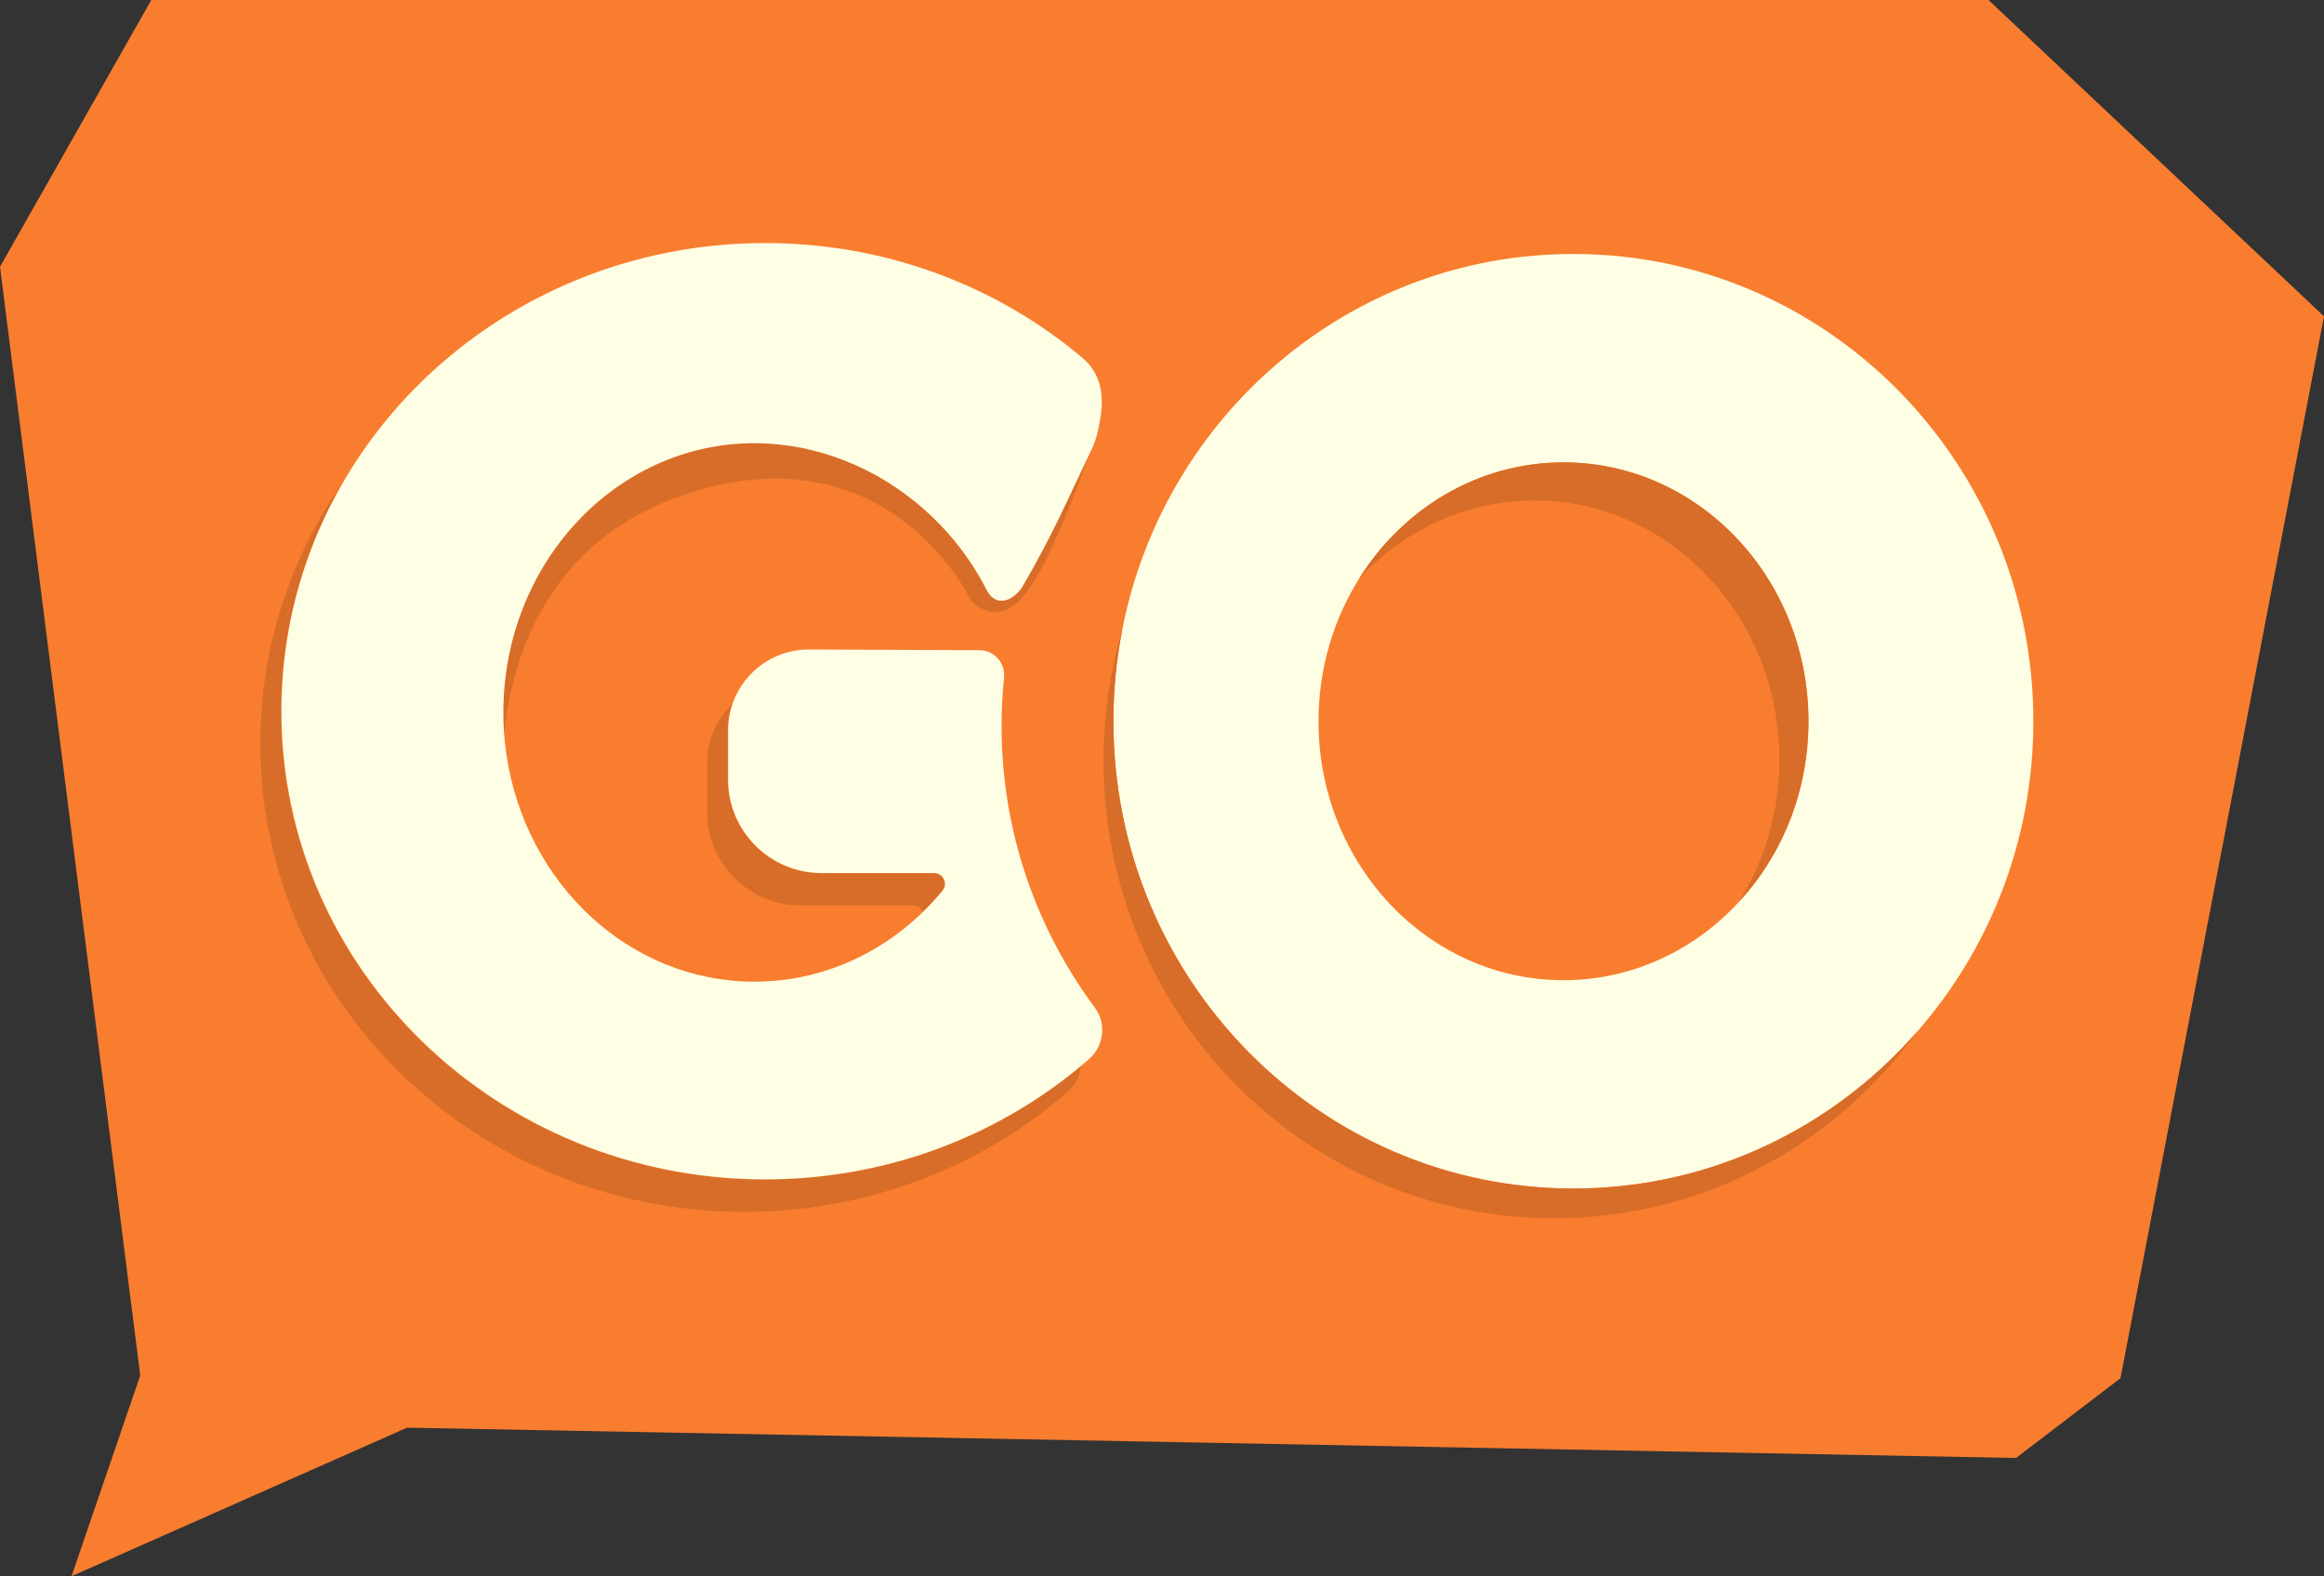
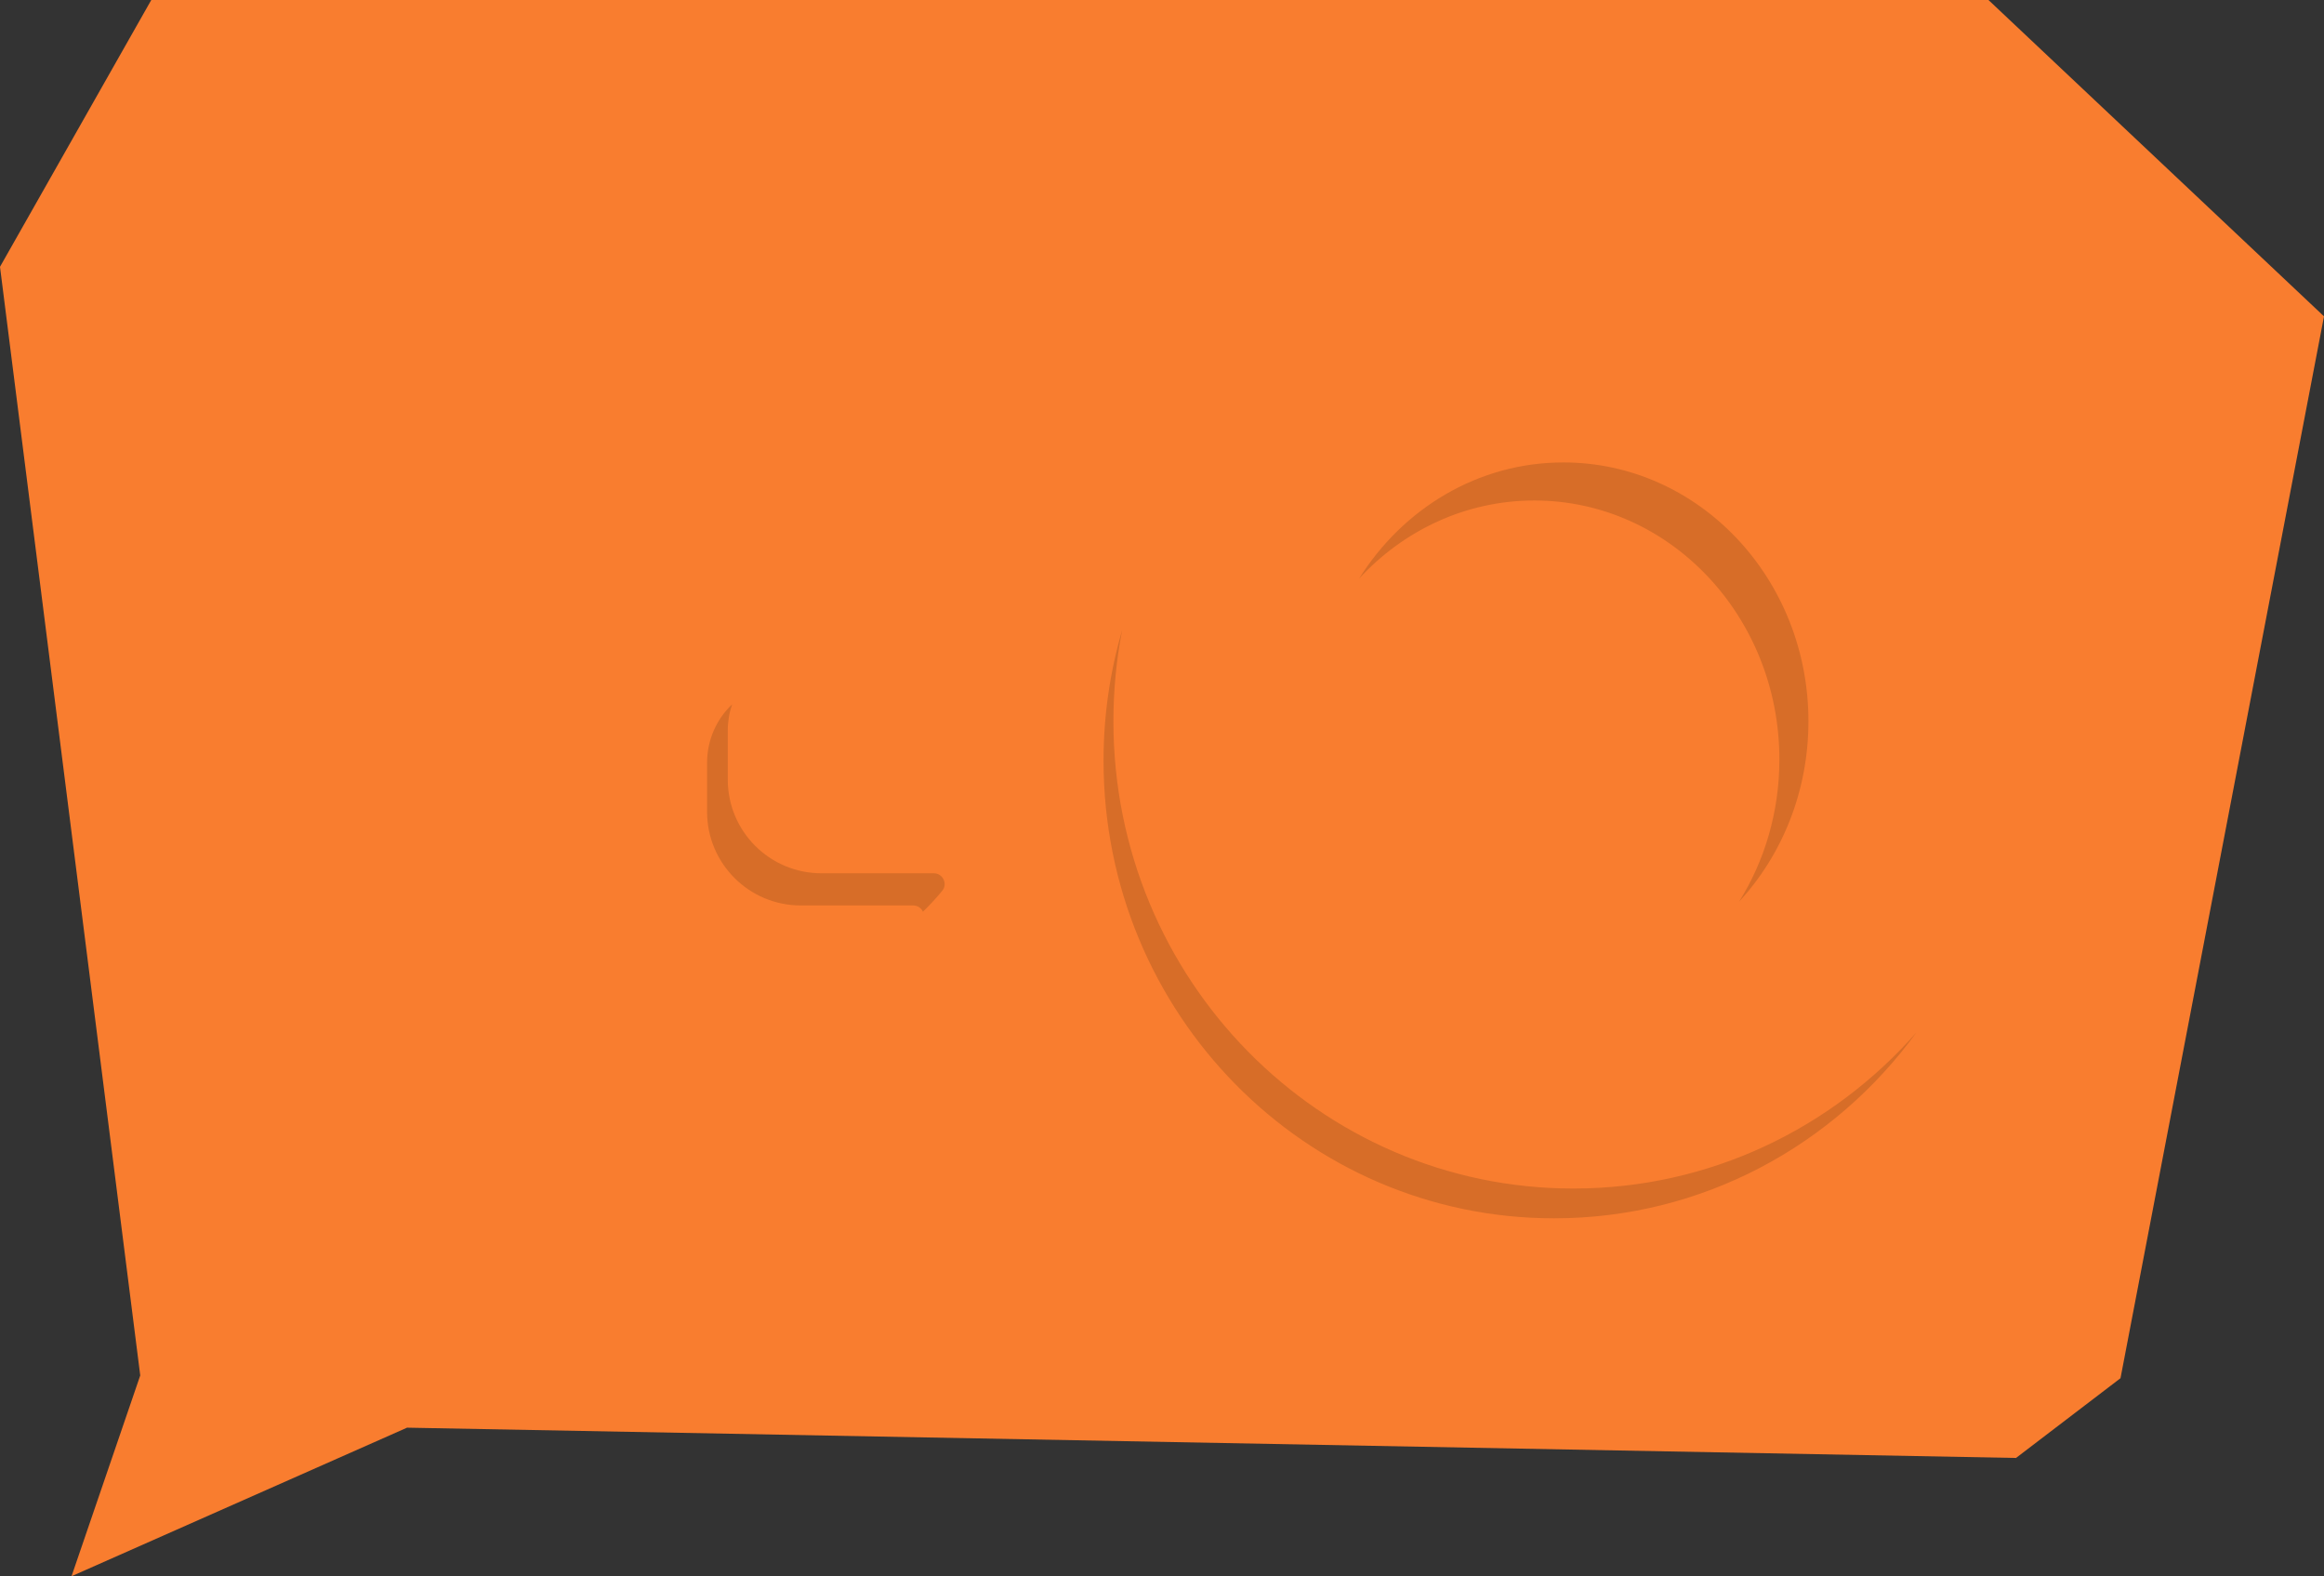
<svg xmlns="http://www.w3.org/2000/svg" id="Layer_2" data-name="Layer 2" viewBox="0 0 320 216.99">
  <rect x="0" y="0" width="320" height="216.99" fill="#333333" stroke="none" />
  <defs>
    <style>
      .cls-1 {
        fill: #fefee4;
      }

      .cls-1, .cls-2, .cls-3 {
        stroke-width: 0px;
      }

      .cls-2 {
        fill: #d76d28;
      }

      .cls-3 {
        fill: #f97d2f;
      }
    </style>
  </defs>
  <g id="Layer_1-2" data-name="Layer 1">
    <g>
      <polygon class="cls-3" points="9.85 216.99 56.05 196.54 277.59 200.71 291.98 189.73 320 43.55 273.8 0 20.83 0 0 36.73 19.31 189.35 9.85 216.99" />
      <g>
-         <path class="cls-1" d="M216.64,34.96c-30.75,0-56.38,22.26-62.12,51.77-.8,4.06-1.21,8.27-1.21,12.56,0,35.53,28.36,64.33,63.33,64.33,18.79,0,35.65-8.3,47.24-21.49,10.02-11.37,16.1-26.39,16.1-42.84,0-35.53-28.36-64.33-63.34-64.33ZM239.44,124.16c-6.13,6.65-14.68,10.78-24.16,10.78-18.63,0-33.73-15.96-33.73-35.64,0-7.26,2.06-14.02,5.6-19.66,6.03-9.63,16.37-15.99,28.13-15.99,18.63,0,33.74,15.95,33.74,35.64,0,9.67-3.65,18.46-9.58,24.86Z" />
        <path class="cls-2" d="M239.44,124.16c3.53-5.63,5.57-12.37,5.57-19.61,0-19.69-15.11-35.65-33.74-35.65-9.46,0-18.01,4.12-24.13,10.75,6.03-9.63,16.37-15.99,28.13-15.99,18.63,0,33.74,15.95,33.74,35.64,0,9.67-3.65,18.46-9.58,24.86Z" />
        <path class="cls-2" d="M263.88,142.13c-11.29,15.53-29.45,25.59-49.9,25.59-34.26,0-62.03-28.2-62.03-63,0-6.25.9-12.29,2.57-17.99-.8,4.06-1.21,8.27-1.21,12.56,0,35.53,28.36,64.33,63.33,64.33,18.79,0,35.65-8.3,47.24-21.49Z" />
      </g>
      <g>
        <g>
          <path class="cls-2" d="M129.74,122.63c-.83,1.01-1.72,1.98-2.66,2.88-.22-.49-.71-.86-1.35-.86h-15.47c-7.12,0-12.9-5.77-12.9-12.9v-6.74c0-3.17,1.32-6.03,3.45-8.05-.39,1.13-.6,2.35-.6,3.62v6.74c0,7.13,5.77,12.9,12.9,12.9h15.47c1.25,0,1.95,1.46,1.16,2.41Z" />
-           <path class="cls-2" d="M148.85,146.72c-.11,1.32-.75,2.61-1.8,3.55-11.8,10.3-27.43,16.56-44.59,16.56-36.79,0-66.61-28.86-66.61-64.45,0-13.35,4.19-25.74,11.38-36.03-5.43,9.33-8.53,20.11-8.53,31.59,0,35.6,29.82,64.45,66.61,64.45,16.64,0,31.86-5.91,43.54-15.67Z" />
        </g>
-         <path class="cls-2" d="M151.08,59.42s-5.26,15.98-9.59,21.94c-4.14,5.71-7.82,1.26-7.82,1.26,0,0-10.81-23.02-37.78-15.05-21.81,6.44-26.08,25.23-26.66,35.96-.29-1.9-.43-3.87-.43-5.86,0-20.47,15.48-37.07,34.57-37.07.59,0,1.18.01,1.77.06.39.01.78.04,1.17.08.3.02.6.06.9.1.34.03.69.08,1.03.13.39.06.79.12,1.19.2.39.07.79.14,1.18.24,10.52,2.34,20.29,10.01,25.24,19.77,1.09,2.15,3.72,1.49,4.44-.8l.02-.09c4.53-6.62,6.9-11.6,9.56-18.98.44-1.23.82-2.49,1.06-3.74l.16,1.84Z" />
-         <path class="cls-1" d="M149.95,145.8c-11.8,10.29-27.44,16.56-44.59,16.56-36.79,0-66.61-28.86-66.61-64.45s29.82-64.45,66.61-64.45c16.71,0,31.98,5.95,43.67,15.79,2.69,2.26,3.05,5.43,2.41,8.73-.23,1.25-.49,2.55-1.06,3.74-3.48,7.26-5.31,11.67-9.56,18.98l-.02.09c-1.71,2.4-3.87,2.56-4.96.41-4.95-9.76-14.19-17.04-24.72-19.38-.39-.1-.79-.18-1.18-.24-.4-.08-.8-.14-1.19-.2-.34-.06-.69-.1-1.03-.13-.3-.04-.6-.08-.9-.1-.39-.03-.78-.07-1.17-.08-.59-.04-1.18-.06-1.77-.06-19.09,0-34.57,16.6-34.57,37.07,0,1.99.14,3.96.43,5.86,2.63,17.69,16.91,31.2,34.14,31.2,10.31,0,19.58-4.85,25.91-12.54.79-.96.08-2.41-1.17-2.41h-15.47c-7.13,0-12.9-5.77-12.9-12.9v-6.74c0-6.15,4.98-11.14,11.12-11.14l23.51.1c2.04.01,3.57,1.78,3.37,3.79-.23,2.19-.34,4.42-.34,6.66,0,14.47,4.76,27.86,12.86,38.78,1.62,2.18,1.22,5.26-.82,7.06Z" />
      </g>
    </g>
  </g>
</svg>